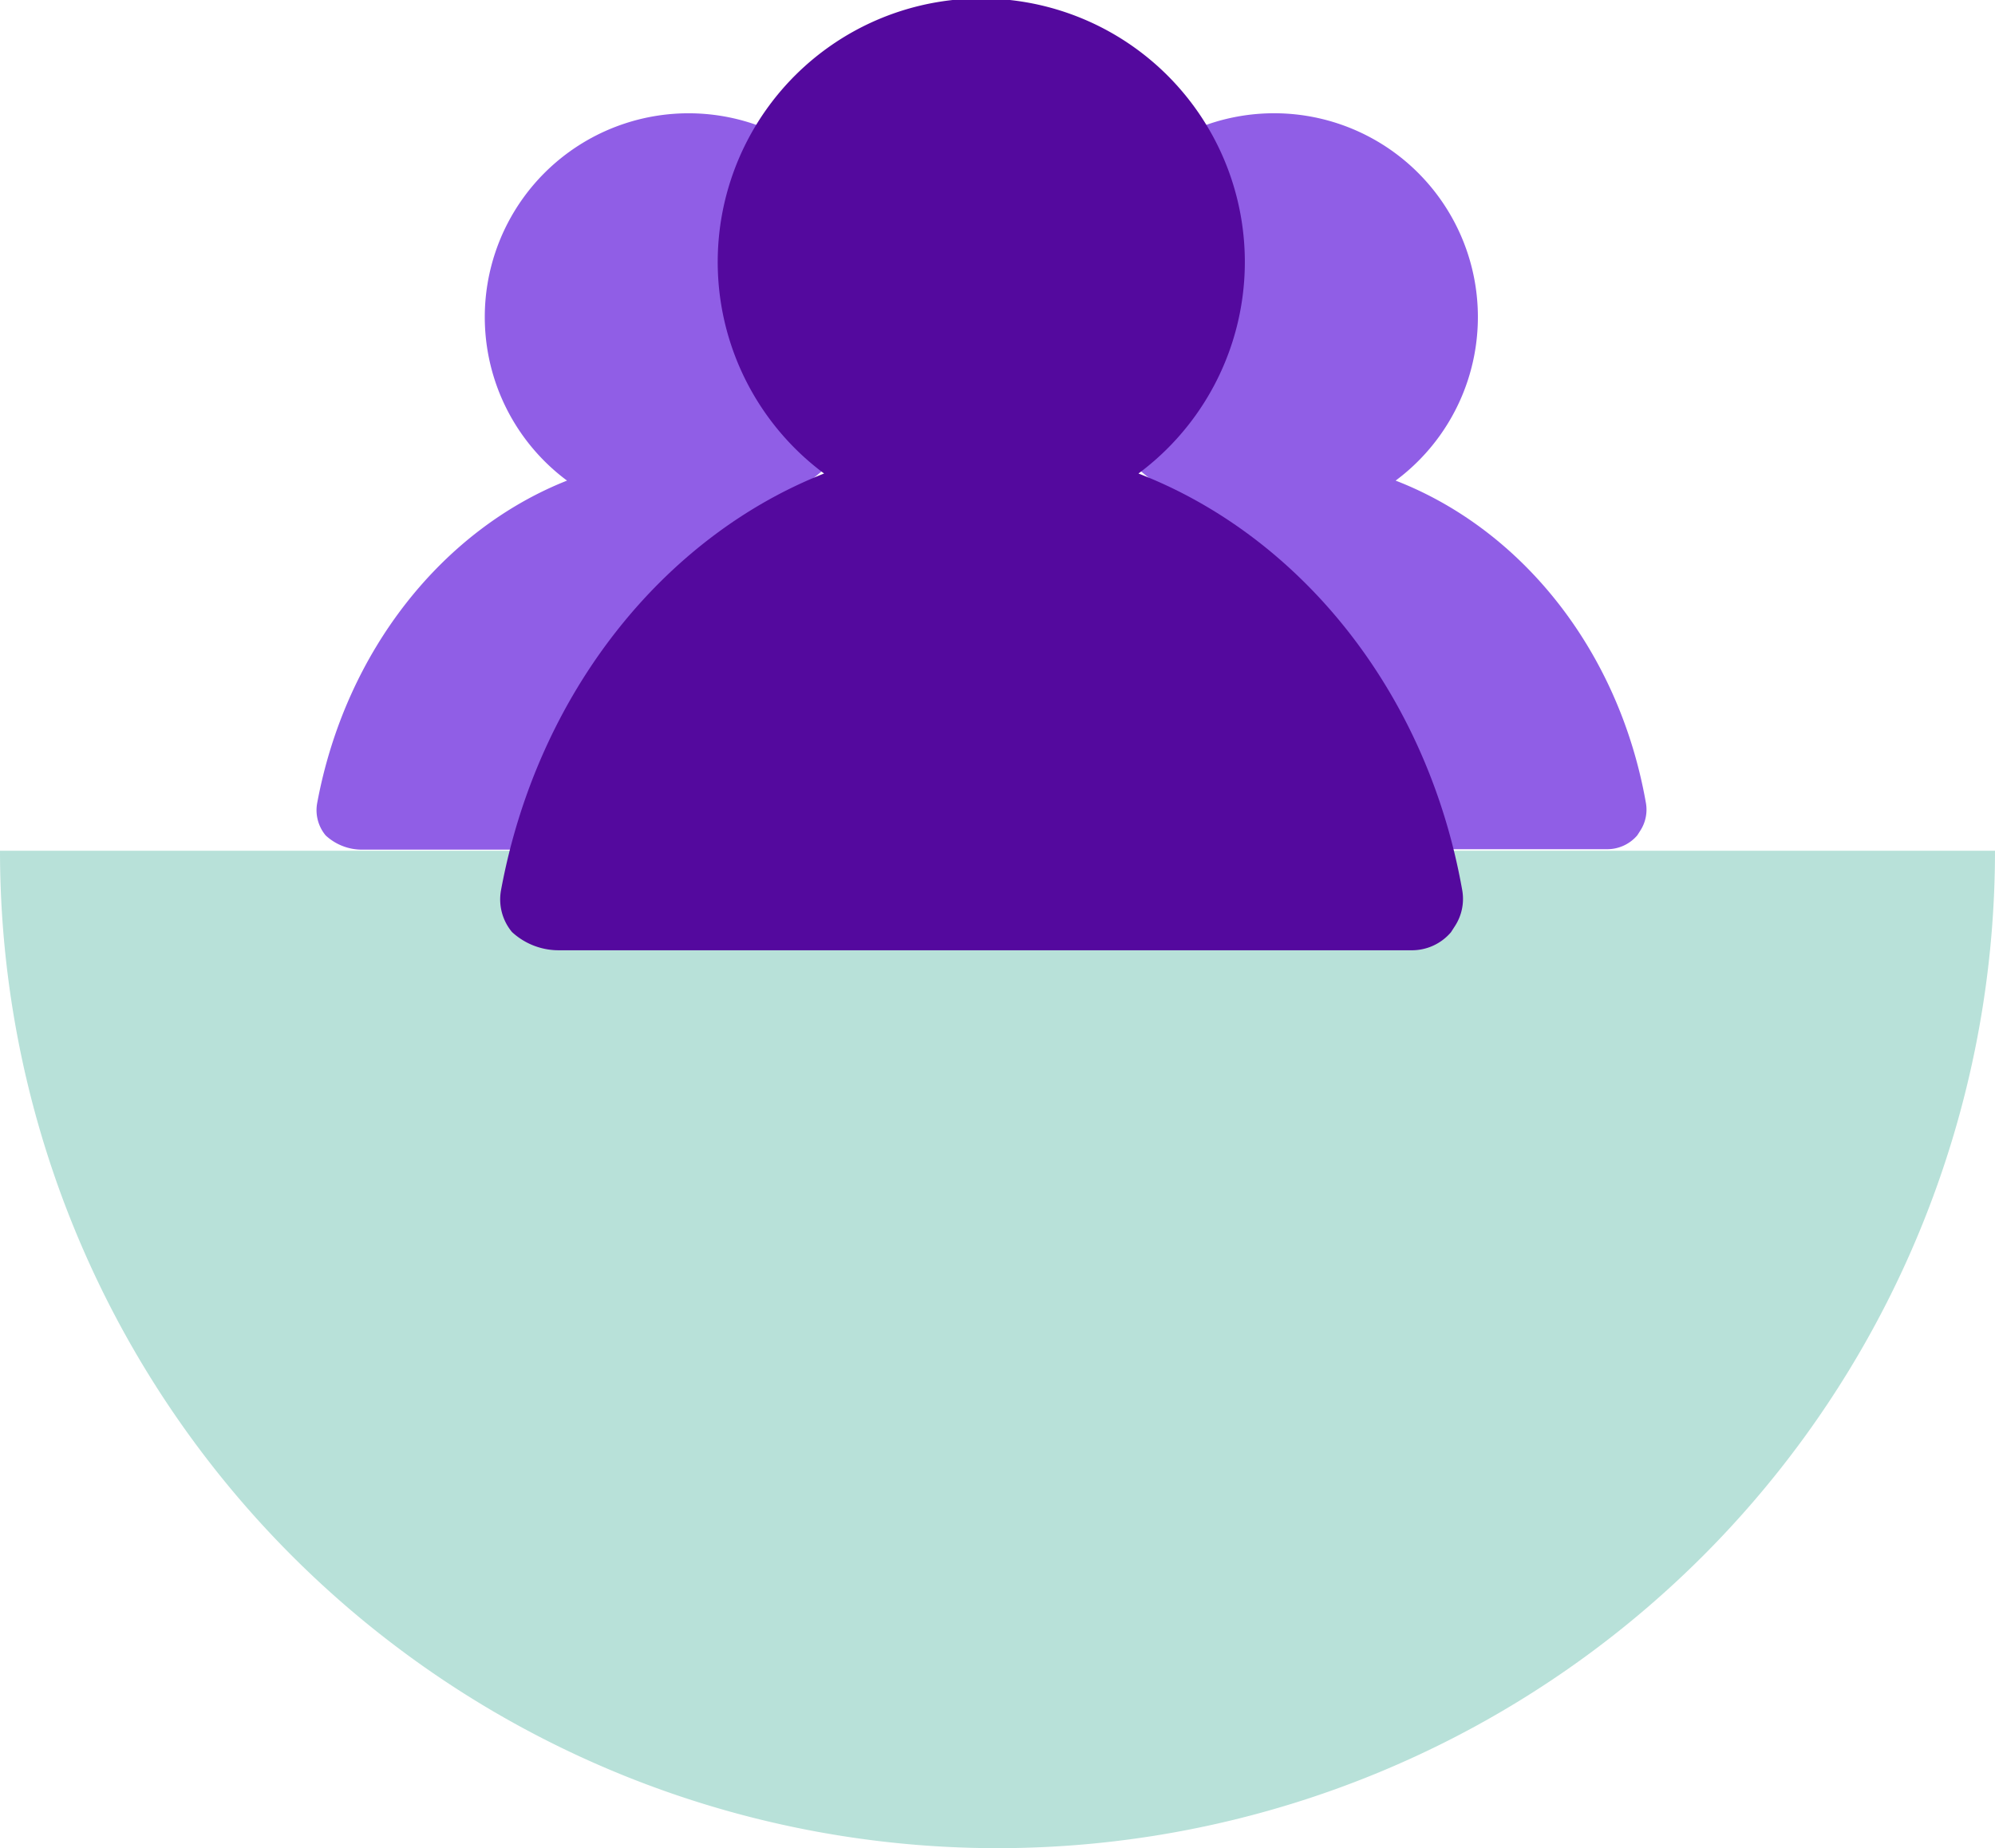
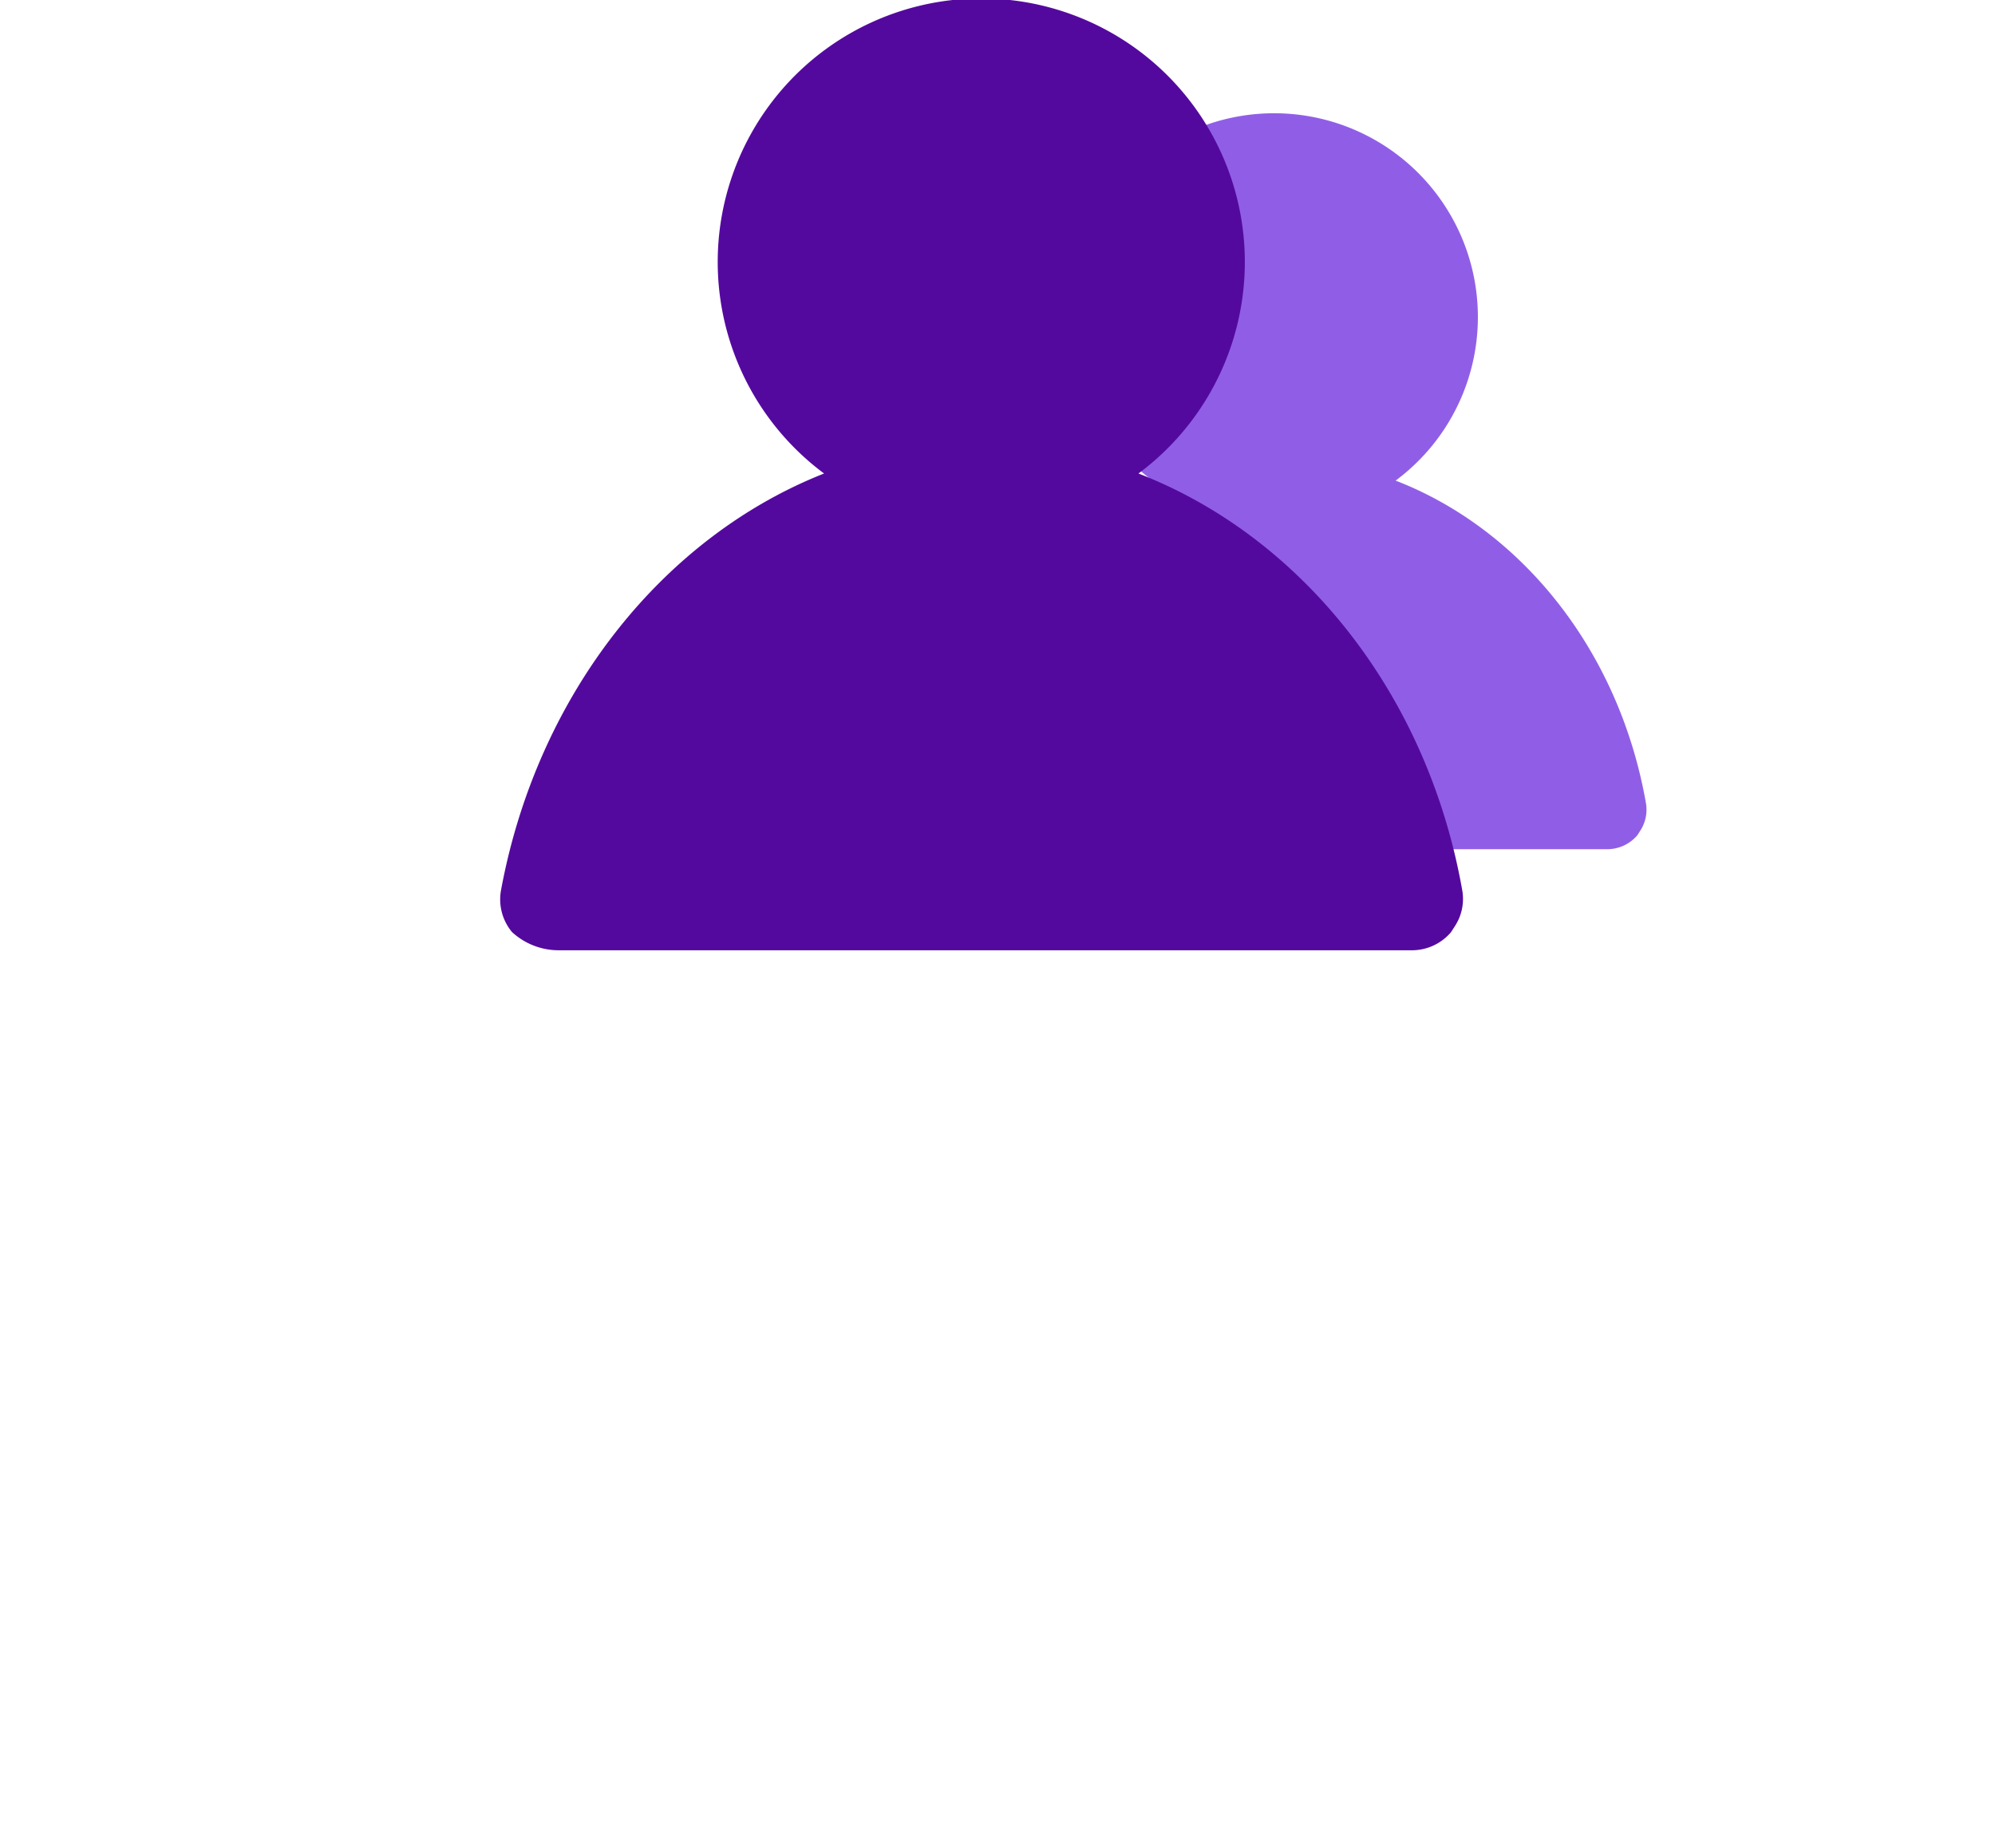
<svg xmlns="http://www.w3.org/2000/svg" viewBox="0 0 270 250.15">
  <defs>
    <style>.cls-1{fill:#11997f;opacity:0.3;}.cls-2{fill:#905ee6;}.cls-3{fill:#54099e;}</style>
  </defs>
  <g id="Bottom_Layer" data-name="Bottom Layer">
-     <path class="cls-1" d="M270,115.15a135,135,0,0,1-270,0Z" />
+     <path class="cls-1" d="M270,115.15Z" />
  </g>
  <g id="_2_highlights_shadows" data-name="2 highlights &amp; shadows">
-     <path class="cls-2" d="M143.51,108.71c-3.65-20.77-16.92-37.1-33.87-43.66a27.58,27.58,0,1,0-32.9,0C60,71.68,46.78,88,42.93,108.68a5.33,5.33,0,0,0,1.15,4.4A7.22,7.22,0,0,0,49,115h89.29a5.37,5.37,0,0,0,4.1-1.88l.41-.64A5.16,5.16,0,0,0,143.51,108.71Z" />
    <path class="cls-2" d="M222.76,108.71c-3.65-20.77-16.93-37.1-33.88-43.66a27.58,27.58,0,1,0-32.89,0c-16.73,6.59-30,22.89-33.82,43.59a5.4,5.4,0,0,0,1.15,4.4,7.22,7.22,0,0,0,4.88,1.9h89.29a5.35,5.35,0,0,0,4.1-1.88l.41-.64A5.22,5.22,0,0,0,222.76,108.71Z" />
    <path class="cls-3" d="M154.08,64.09a35.67,35.67,0,1,0-42.55,0c-21.63,8.53-38.75,29.6-43.72,56.38a6.91,6.91,0,0,0,1.48,5.68h0a9.31,9.31,0,0,0,6.31,2.47H191.07a6.94,6.94,0,0,0,5.3-2.44l.53-.82a6.75,6.75,0,0,0,1-4.85h0C193.16,93.7,176,72.58,154.08,64.09Z" />
  </g>
</svg>